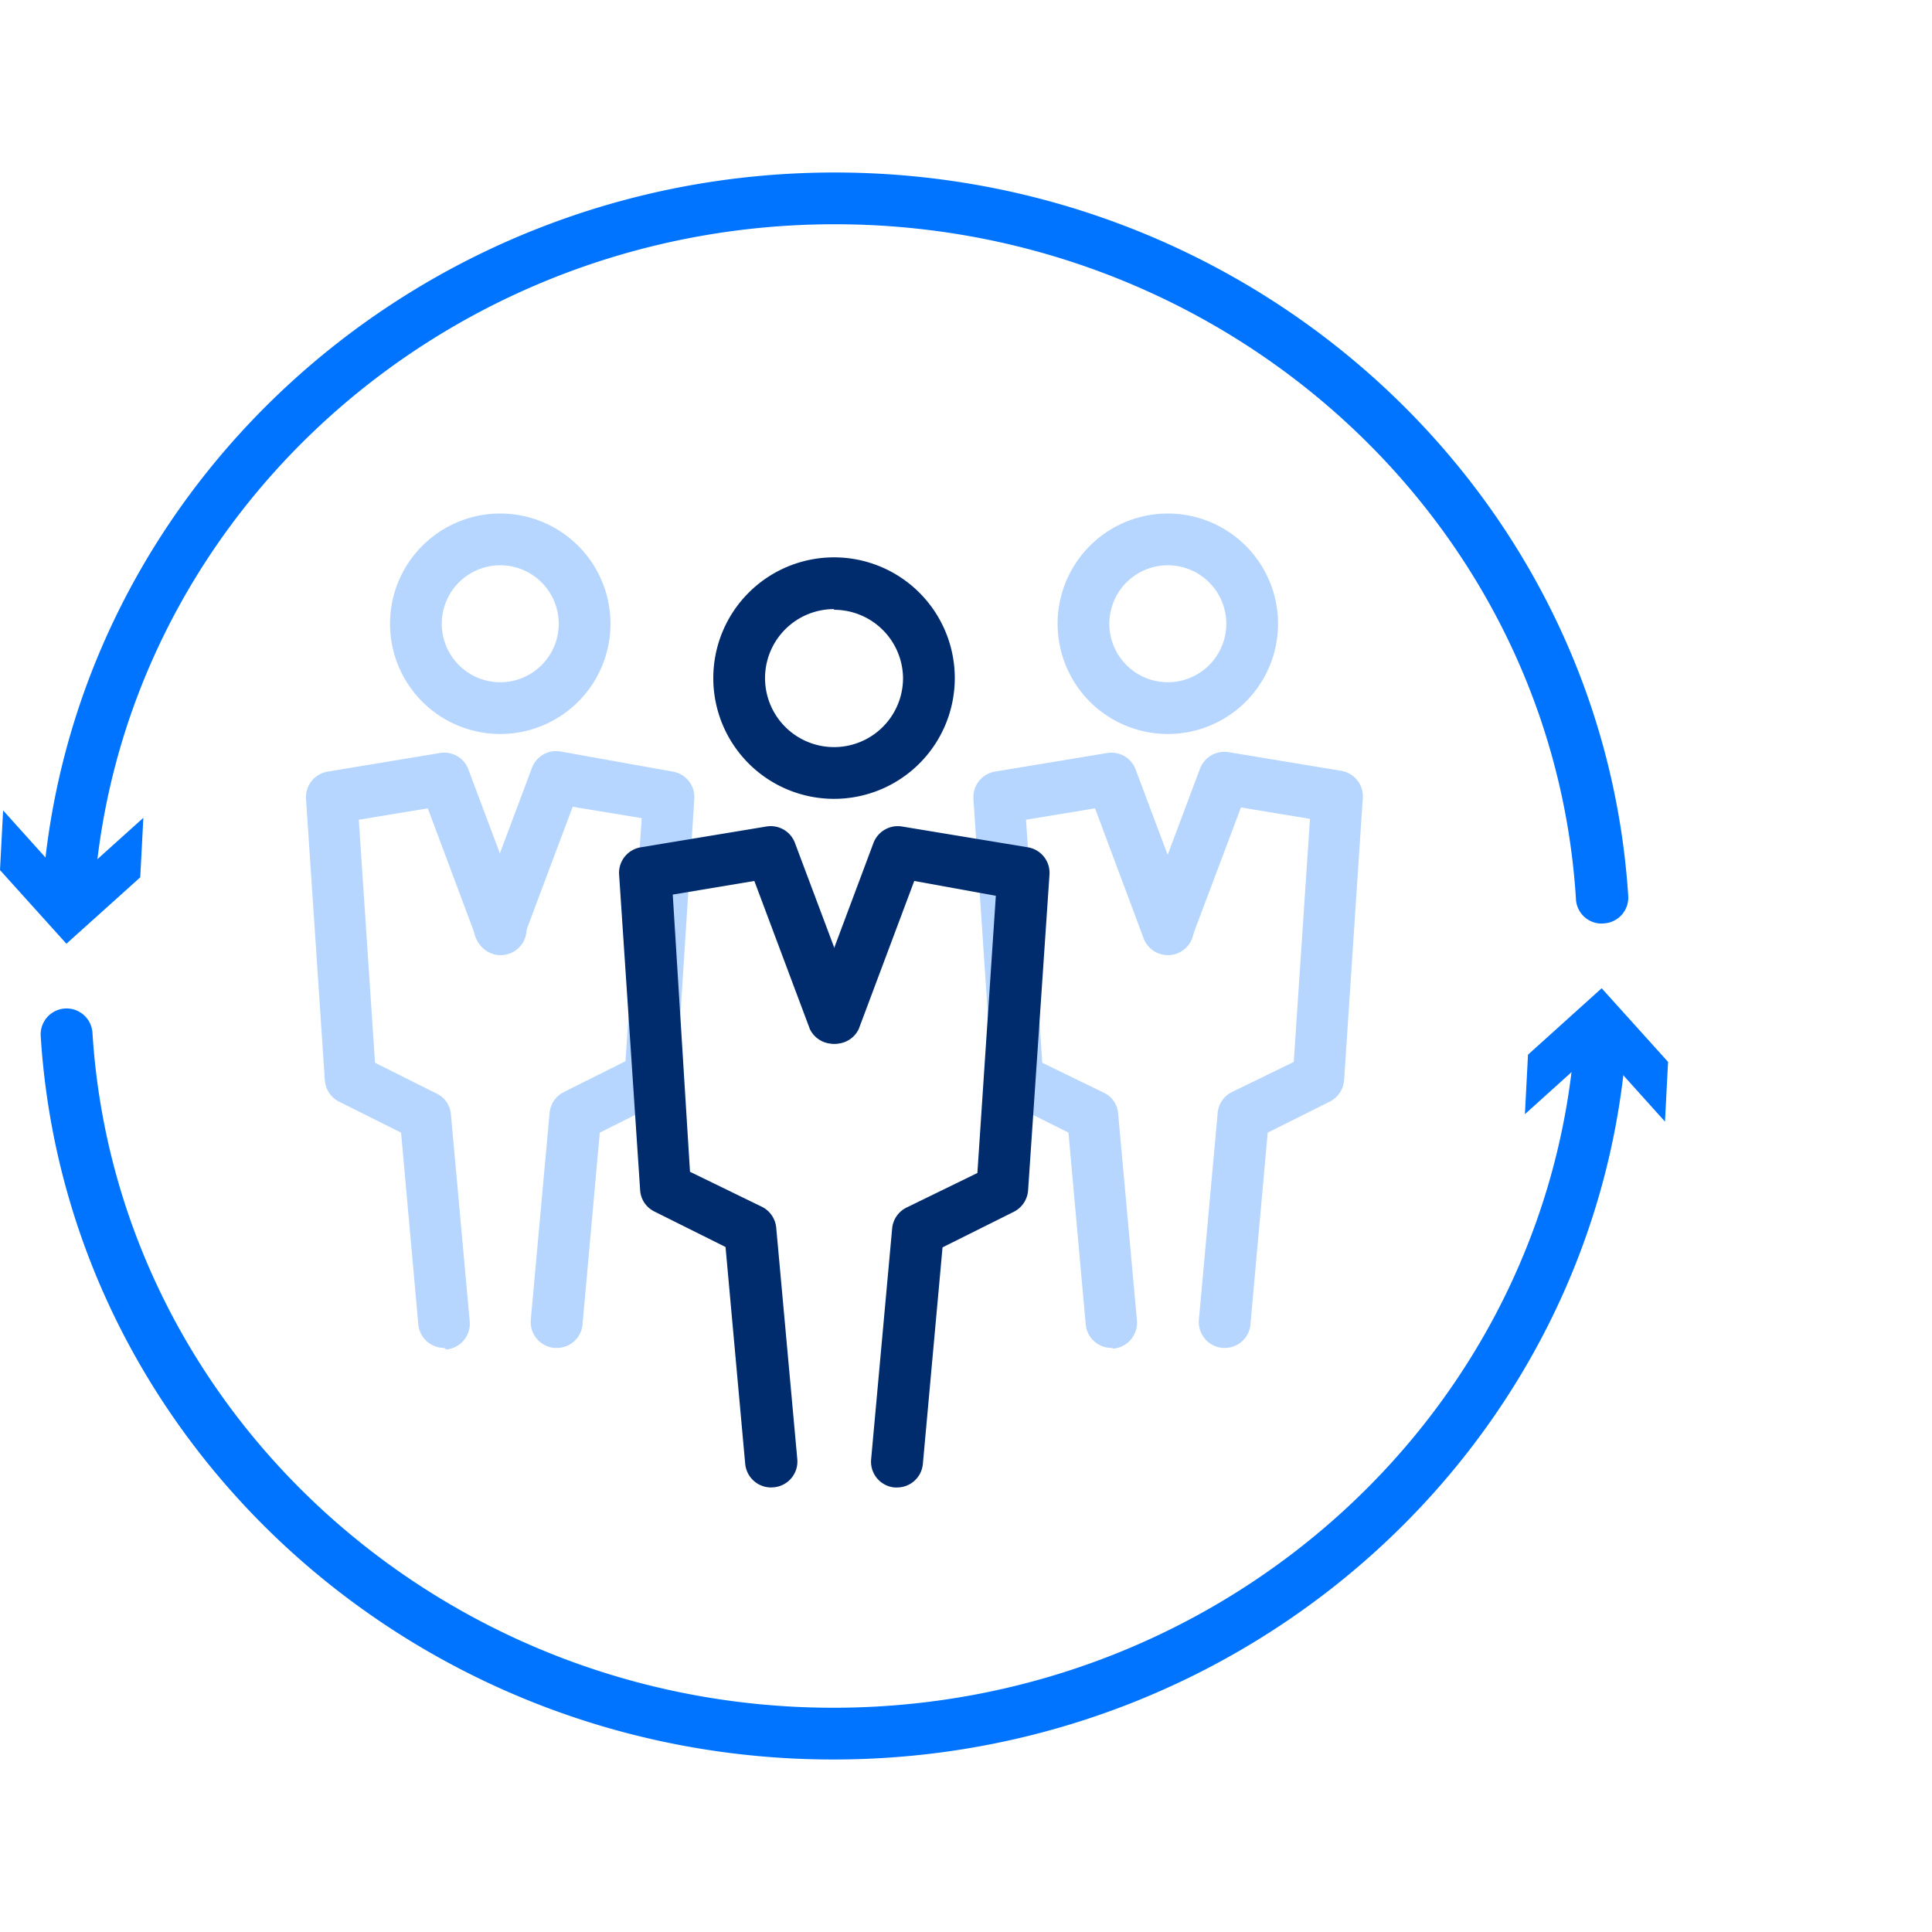
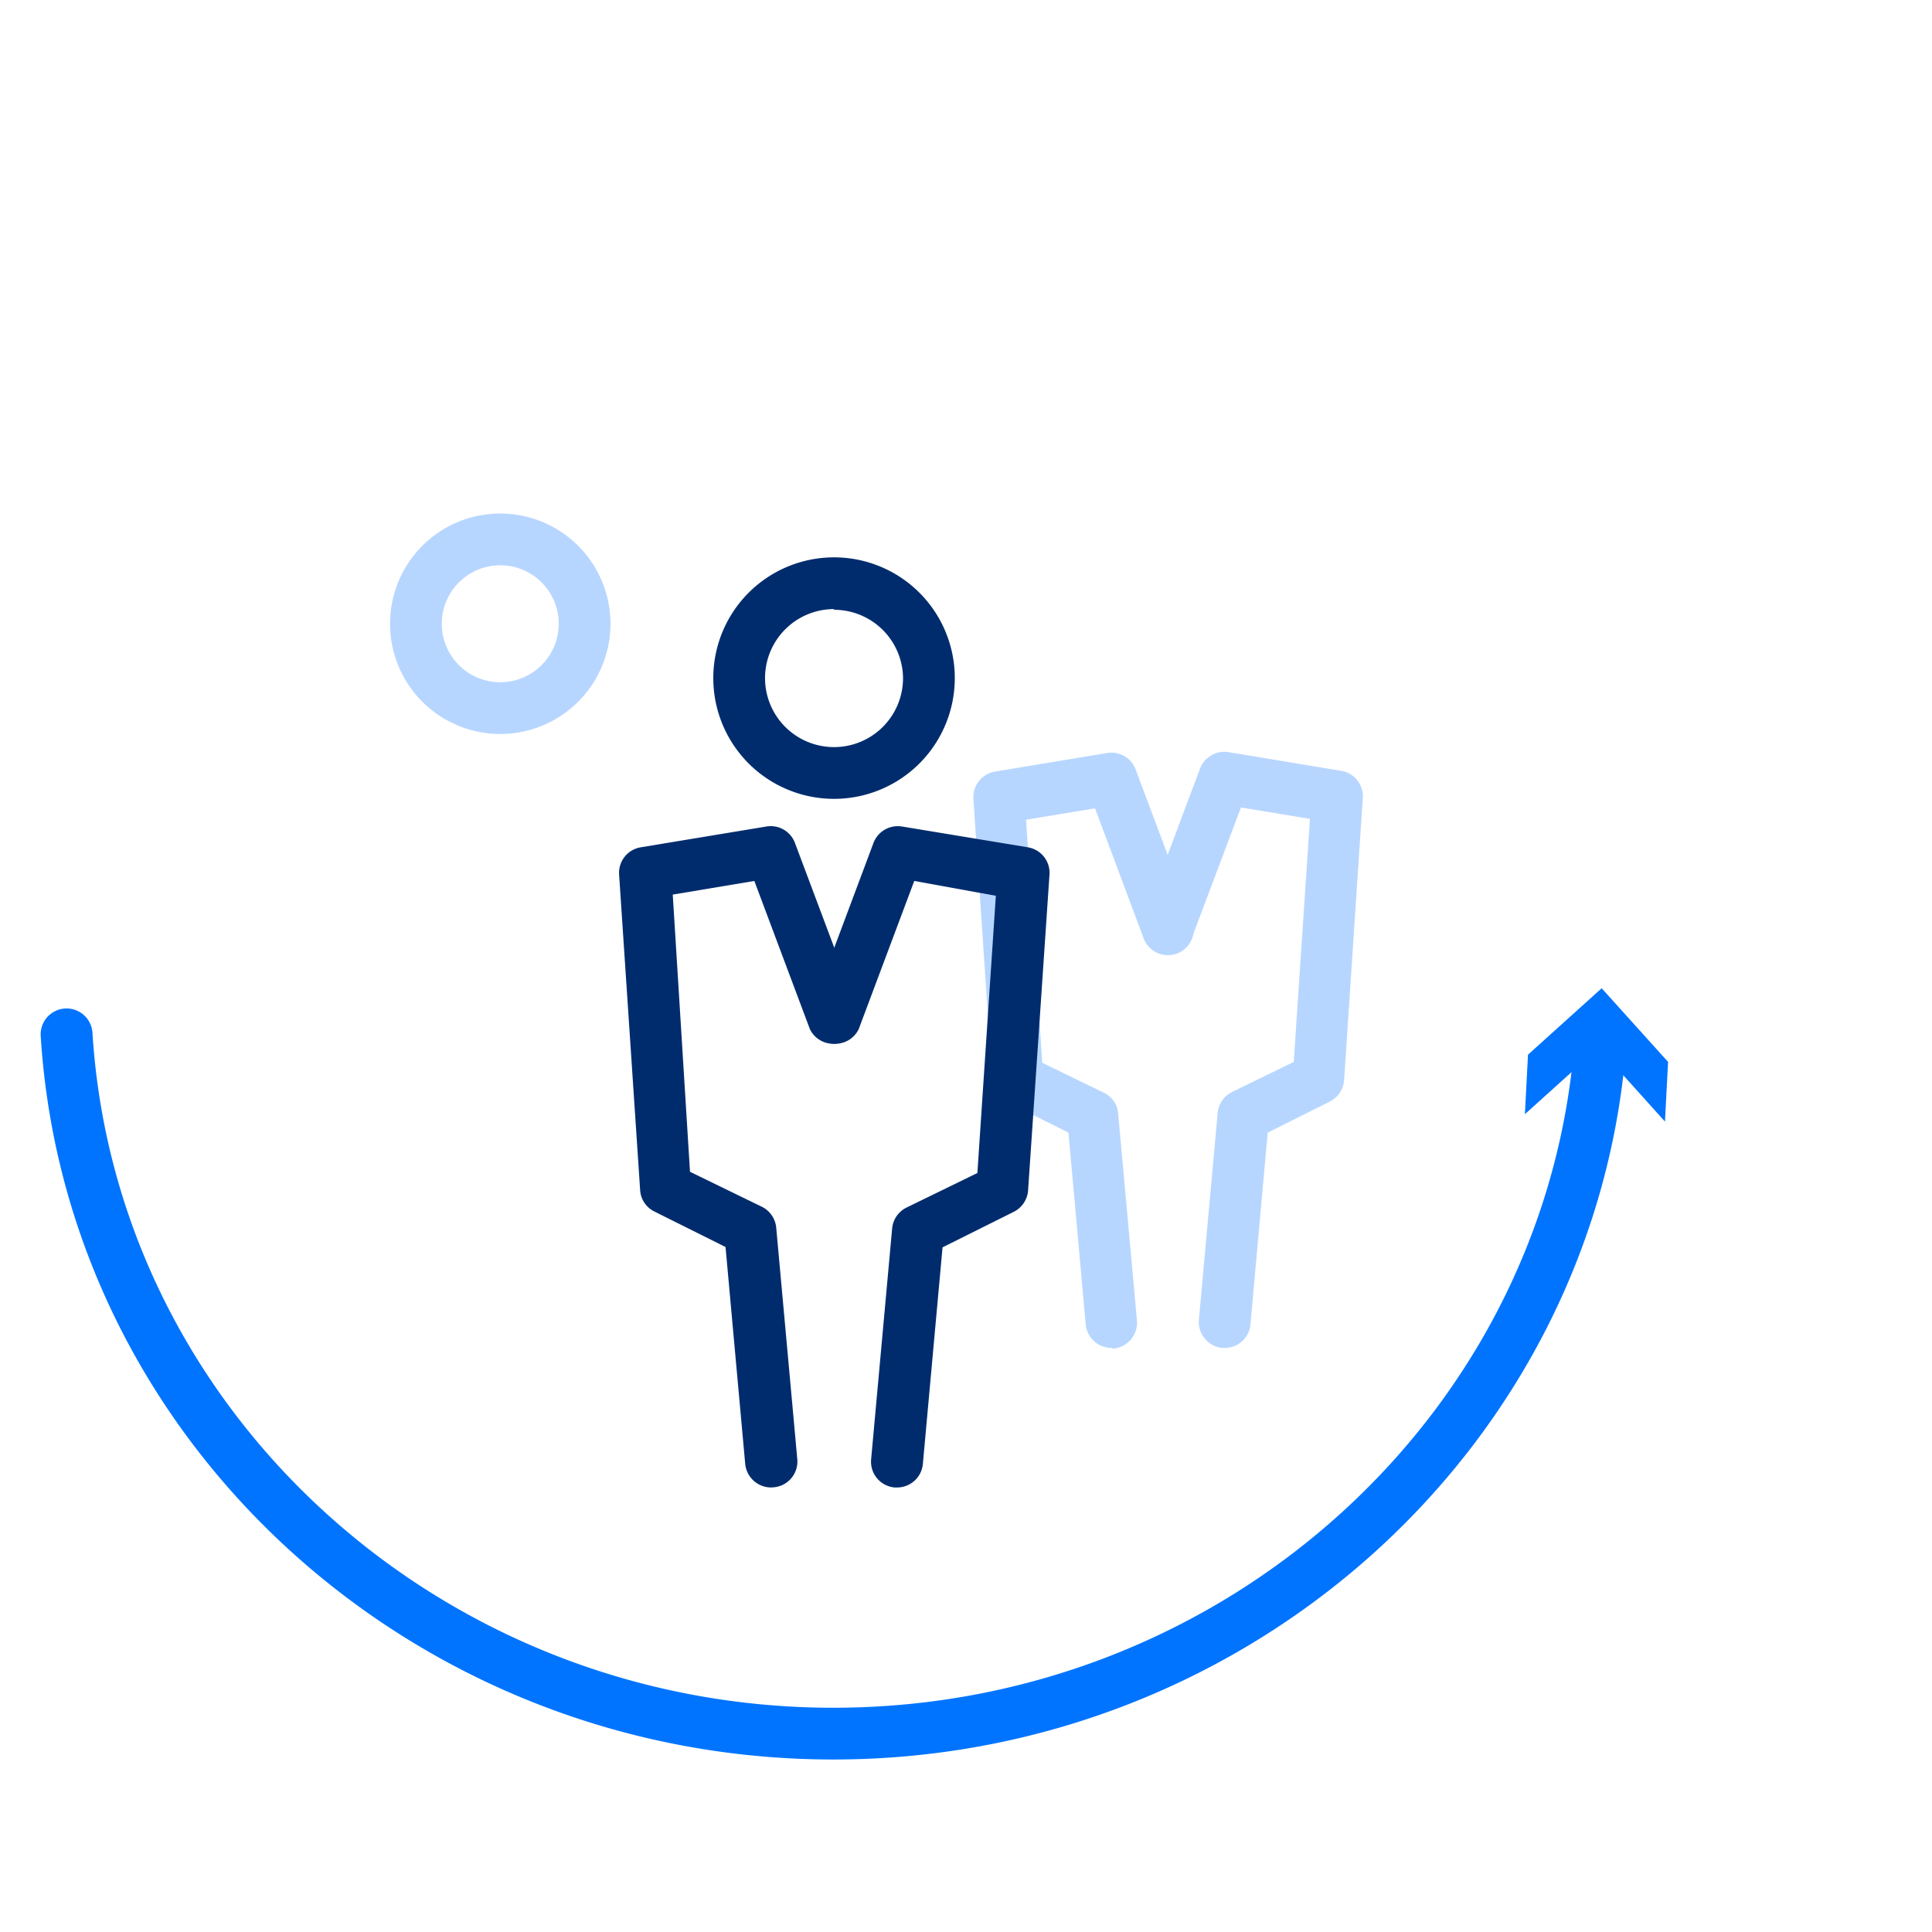
<svg xmlns="http://www.w3.org/2000/svg" viewBox="0 0 112 112">
  <defs>
    <style>.cls-1{fill:#0074ff;}.cls-2{fill:#b7d6ff;}.cls-3{fill:#002c6d;}</style>
  </defs>
  <g id="icon扩展-左对齐">
-     <path class="cls-1" d="M92.85,53.54a1.49,1.49,0,0,1-1.49-1.41C90,30.19,71.1,13,48.39,13S6.85,30.16,5.44,52.06a1.5,1.5,0,1,1-3-.19C4,28.39,24.14,10,48.39,10s44.48,18.42,46,41.94A1.5,1.5,0,0,1,93,53.53Z" />
-     <polygon class="cls-1" points="8.31 47.41 4.03 51.26 0.18 46.98 0 50.44 3.85 54.71 8.13 50.86 8.31 47.41" />
    <path class="cls-1" d="M48.31,102C24,102,3.83,83.58,2.36,60.06a1.5,1.5,0,0,1,3-.19C6.73,81.81,25.6,99,48.31,99s41.54-17.16,43-39.06a1.5,1.5,0,1,1,3,.19C92.74,83.61,72.56,102,48.31,102Z" />
    <polygon class="cls-1" points="88.4 64.59 92.67 60.74 96.52 65.02 96.7 61.56 92.85 57.29 88.58 61.14 88.4 64.59" />
-     <path class="cls-2" d="M67.7,42.55a6.39,6.39,0,1,1,6.39-6.39A6.39,6.39,0,0,1,67.7,42.55Zm0-9.78a3.39,3.39,0,1,0,3.39,3.39A3.39,3.39,0,0,0,67.7,32.77Z" />
    <path class="cls-2" d="M71,78.14h-.14a1.51,1.51,0,0,1-1.36-1.63l1.09-12a1.5,1.5,0,0,1,.82-1.2L75,61.56l.94-14.09-4-.66L69.1,54.35a1.5,1.5,0,1,1-2.81-1.06l3.26-8.69a1.51,1.51,0,0,1,1.65-1l6.52,1.08A1.5,1.5,0,0,1,79,46.31l-1.08,16.3a1.52,1.52,0,0,1-.83,1.25l-3.6,1.8-1,11.12A1.49,1.49,0,0,1,71,78.14Z" />
    <path class="cls-2" d="M64.43,78.14a1.5,1.5,0,0,1-1.49-1.36l-1-11.12-3.6-1.8a1.51,1.51,0,0,1-.82-1.25l-1.09-16.3a1.5,1.5,0,0,1,1.25-1.58l6.52-1.08a1.5,1.5,0,0,1,1.65,1l3.26,8.69a1.5,1.5,0,1,1-2.81,1.06l-2.82-7.54-4,.66.94,14.09L64,63.35a1.45,1.45,0,0,1,.82,1.2l1.09,12a1.51,1.51,0,0,1-1.36,1.63Z" />
    <path class="cls-2" d="M29,42.55a6.39,6.39,0,1,1,6.39-6.39A6.39,6.39,0,0,1,29,42.55Zm0-9.78a3.39,3.39,0,1,0,3.39,3.39A3.39,3.39,0,0,0,29,32.77Z" />
-     <path class="cls-2" d="M32.27,78.14h-.14a1.51,1.51,0,0,1-1.36-1.63l1.09-12a1.5,1.5,0,0,1,.82-1.2l3.58-1.79.94-14.09-4-.66-2.83,7.54a1.5,1.5,0,1,1-2.81-1.06l3.26-8.69a1.5,1.5,0,0,1,1.65-1L39,44.73a1.5,1.5,0,0,1,1.25,1.58L39.2,62.61a1.52,1.52,0,0,1-.83,1.25l-3.6,1.8-1,11.12A1.49,1.49,0,0,1,32.27,78.14Z" />
-     <path class="cls-2" d="M25.75,78.14a1.5,1.5,0,0,1-1.5-1.36l-1-11.12-3.6-1.8a1.51,1.51,0,0,1-.82-1.25l-1.09-16.3A1.5,1.5,0,0,1,19,44.73l6.52-1.08a1.49,1.49,0,0,1,1.65,1l3.26,8.69a1.5,1.5,0,1,1-2.81,1.06l-2.82-7.54-4,.66.94,14.09,3.58,1.79a1.45,1.45,0,0,1,.82,1.2l1.09,12a1.5,1.5,0,0,1-1.36,1.63Z" />
    <path class="cls-3" d="M48.35,46.31a7,7,0,1,1,7-7A7,7,0,0,1,48.35,46.31Zm0-11a4,4,0,1,0,4,4A4,4,0,0,0,48.35,35.35Z" />
    <path class="cls-3" d="M52,86.23h-.14a1.5,1.5,0,0,1-1.36-1.63l1.22-13.4A1.5,1.5,0,0,1,52.56,70l4.1-2,1.07-16.07L53,51.07l-3.22,8.59a1.5,1.5,0,0,1-2.81-1l3.65-9.75a1.51,1.51,0,0,1,1.65-1l7.32,1.21a1.5,1.5,0,0,1,1.25,1.58L59.6,69a1.51,1.51,0,0,1-.83,1.25l-4.13,2.06L53.5,84.86A1.5,1.5,0,0,1,52,86.23Z" />
    <path class="cls-3" d="M44.69,86.23a1.51,1.51,0,0,1-1.49-1.37L42.06,72.29l-4.13-2.06A1.48,1.48,0,0,1,37.11,69L35.89,50.7a1.5,1.5,0,0,1,1.25-1.58l7.31-1.21a1.5,1.5,0,0,1,1.65,1l3.66,9.75a1.5,1.5,0,0,1-2.81,1l-3.22-8.59L39,51.86,40,67.93l4.11,2A1.51,1.51,0,0,1,45,71.19l1.22,13.4a1.5,1.5,0,0,1-1.36,1.63Z" />
  </g>
</svg>